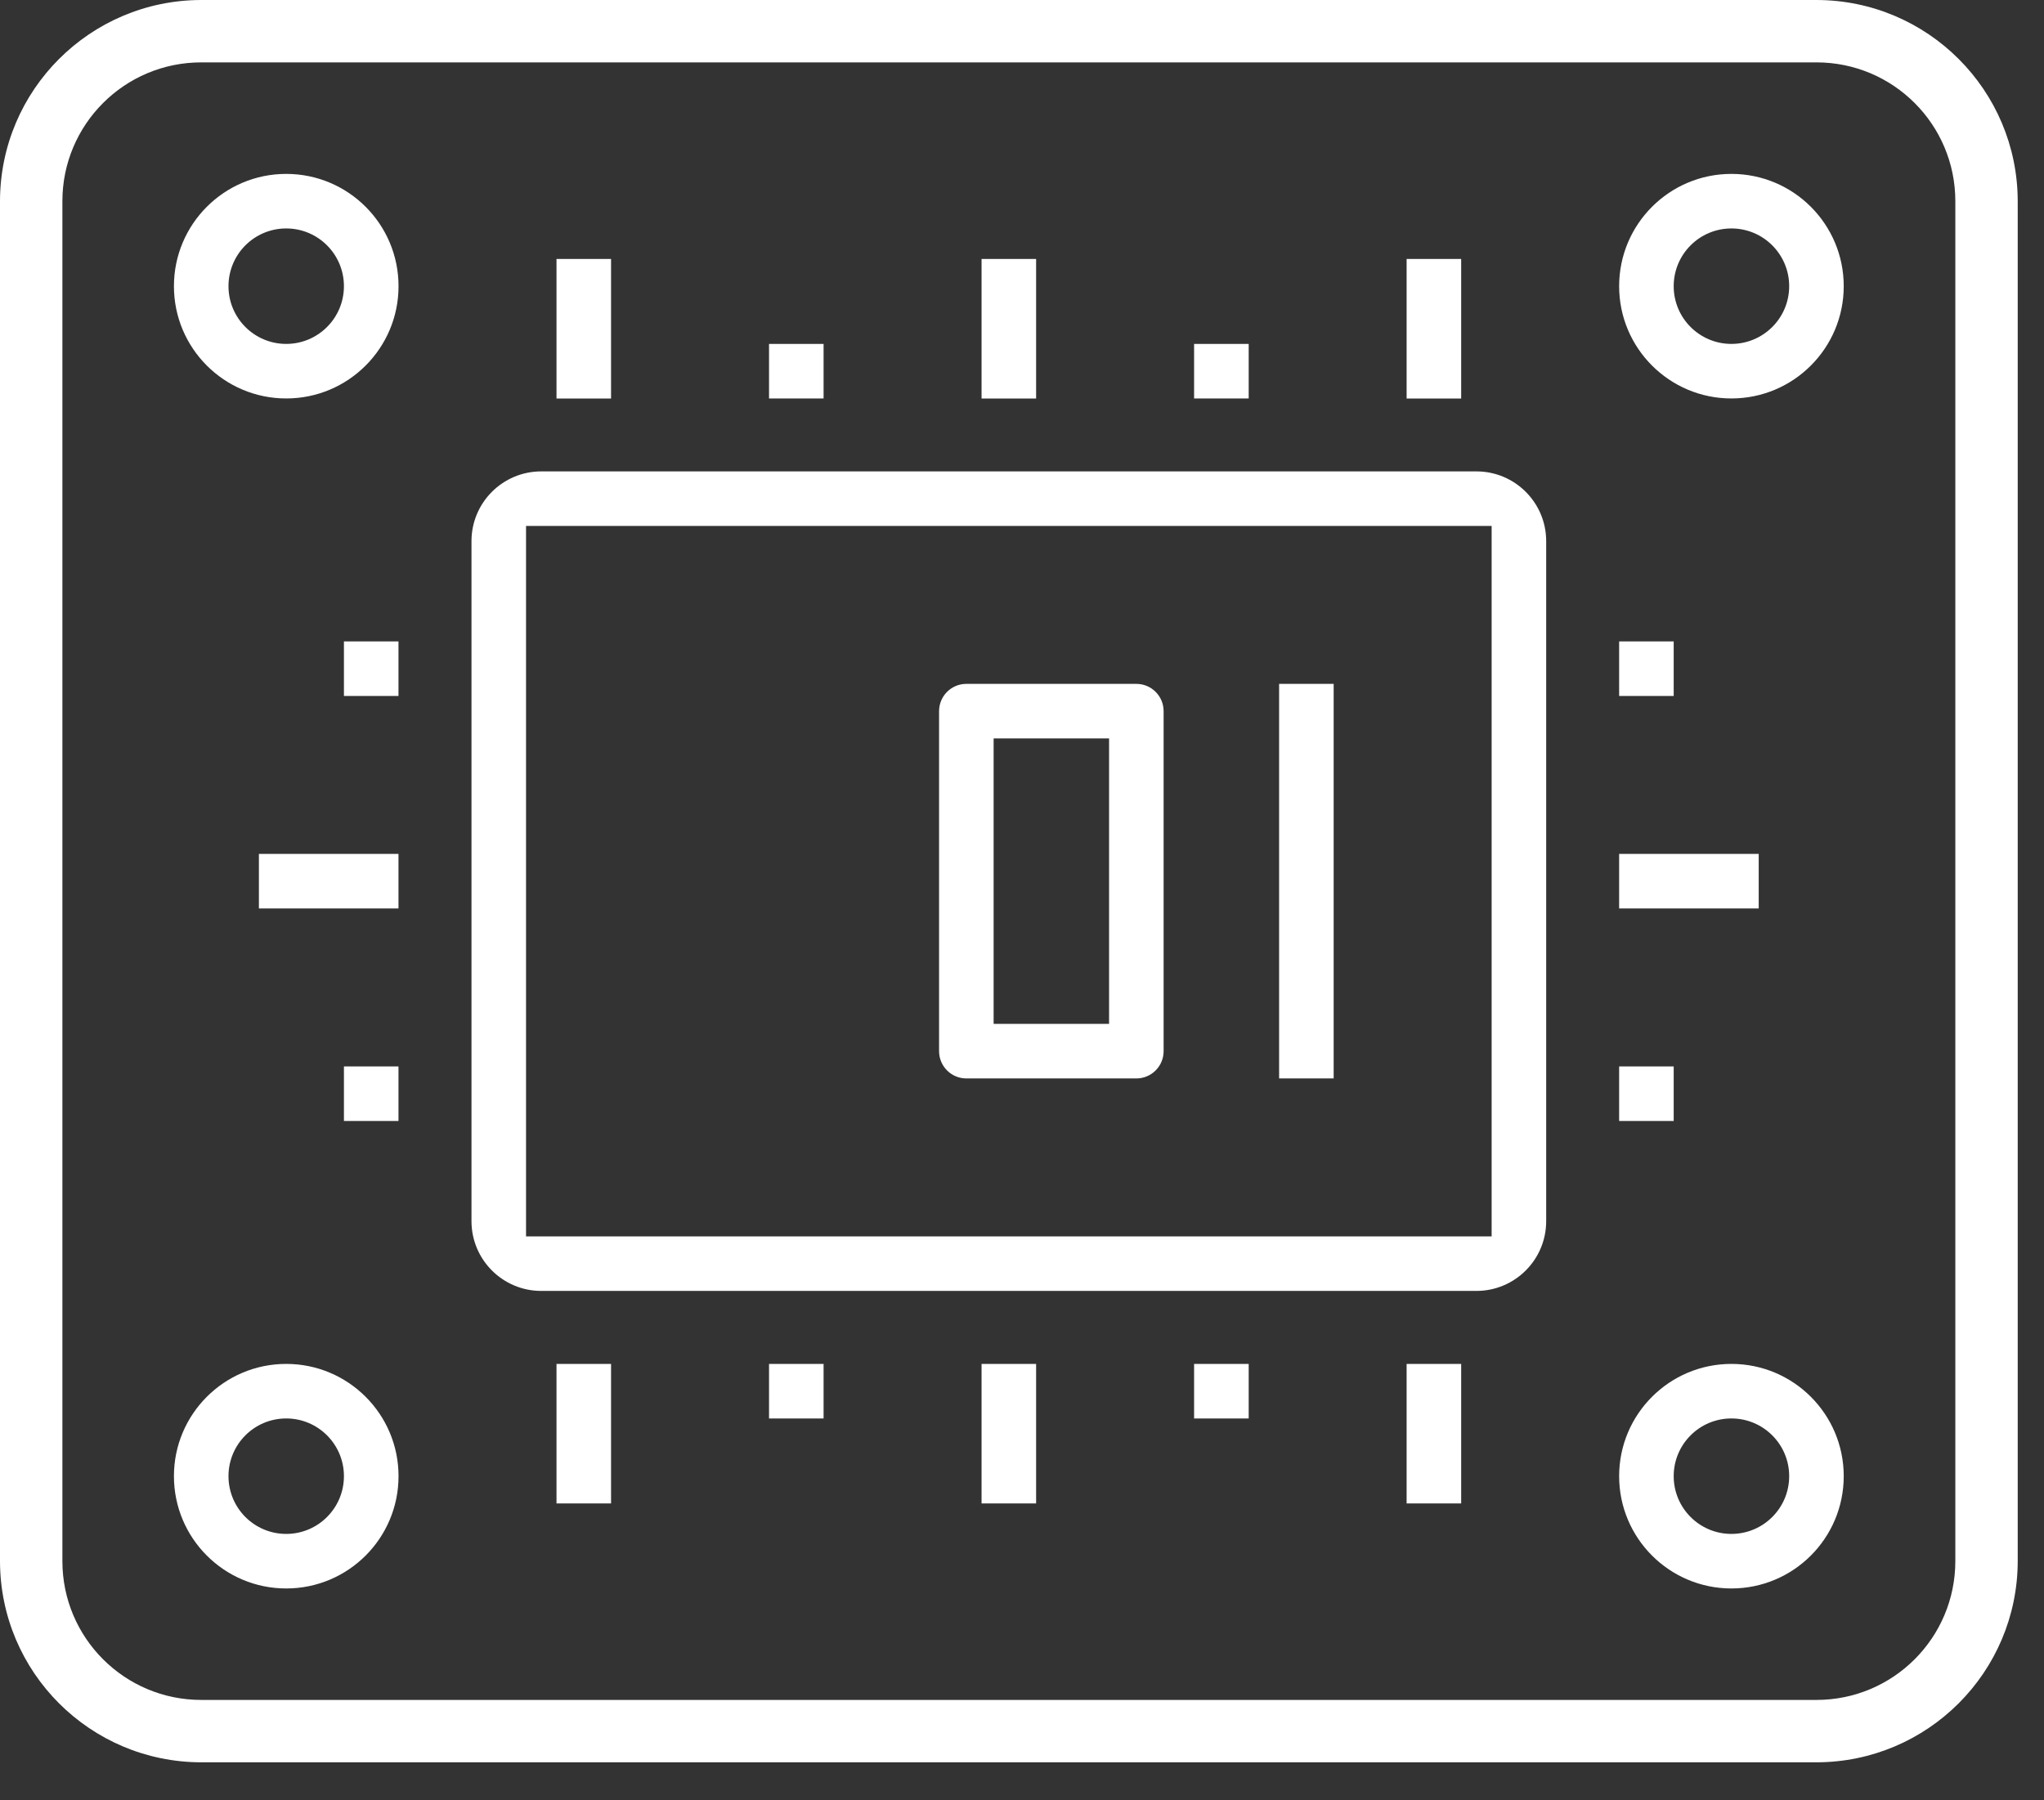
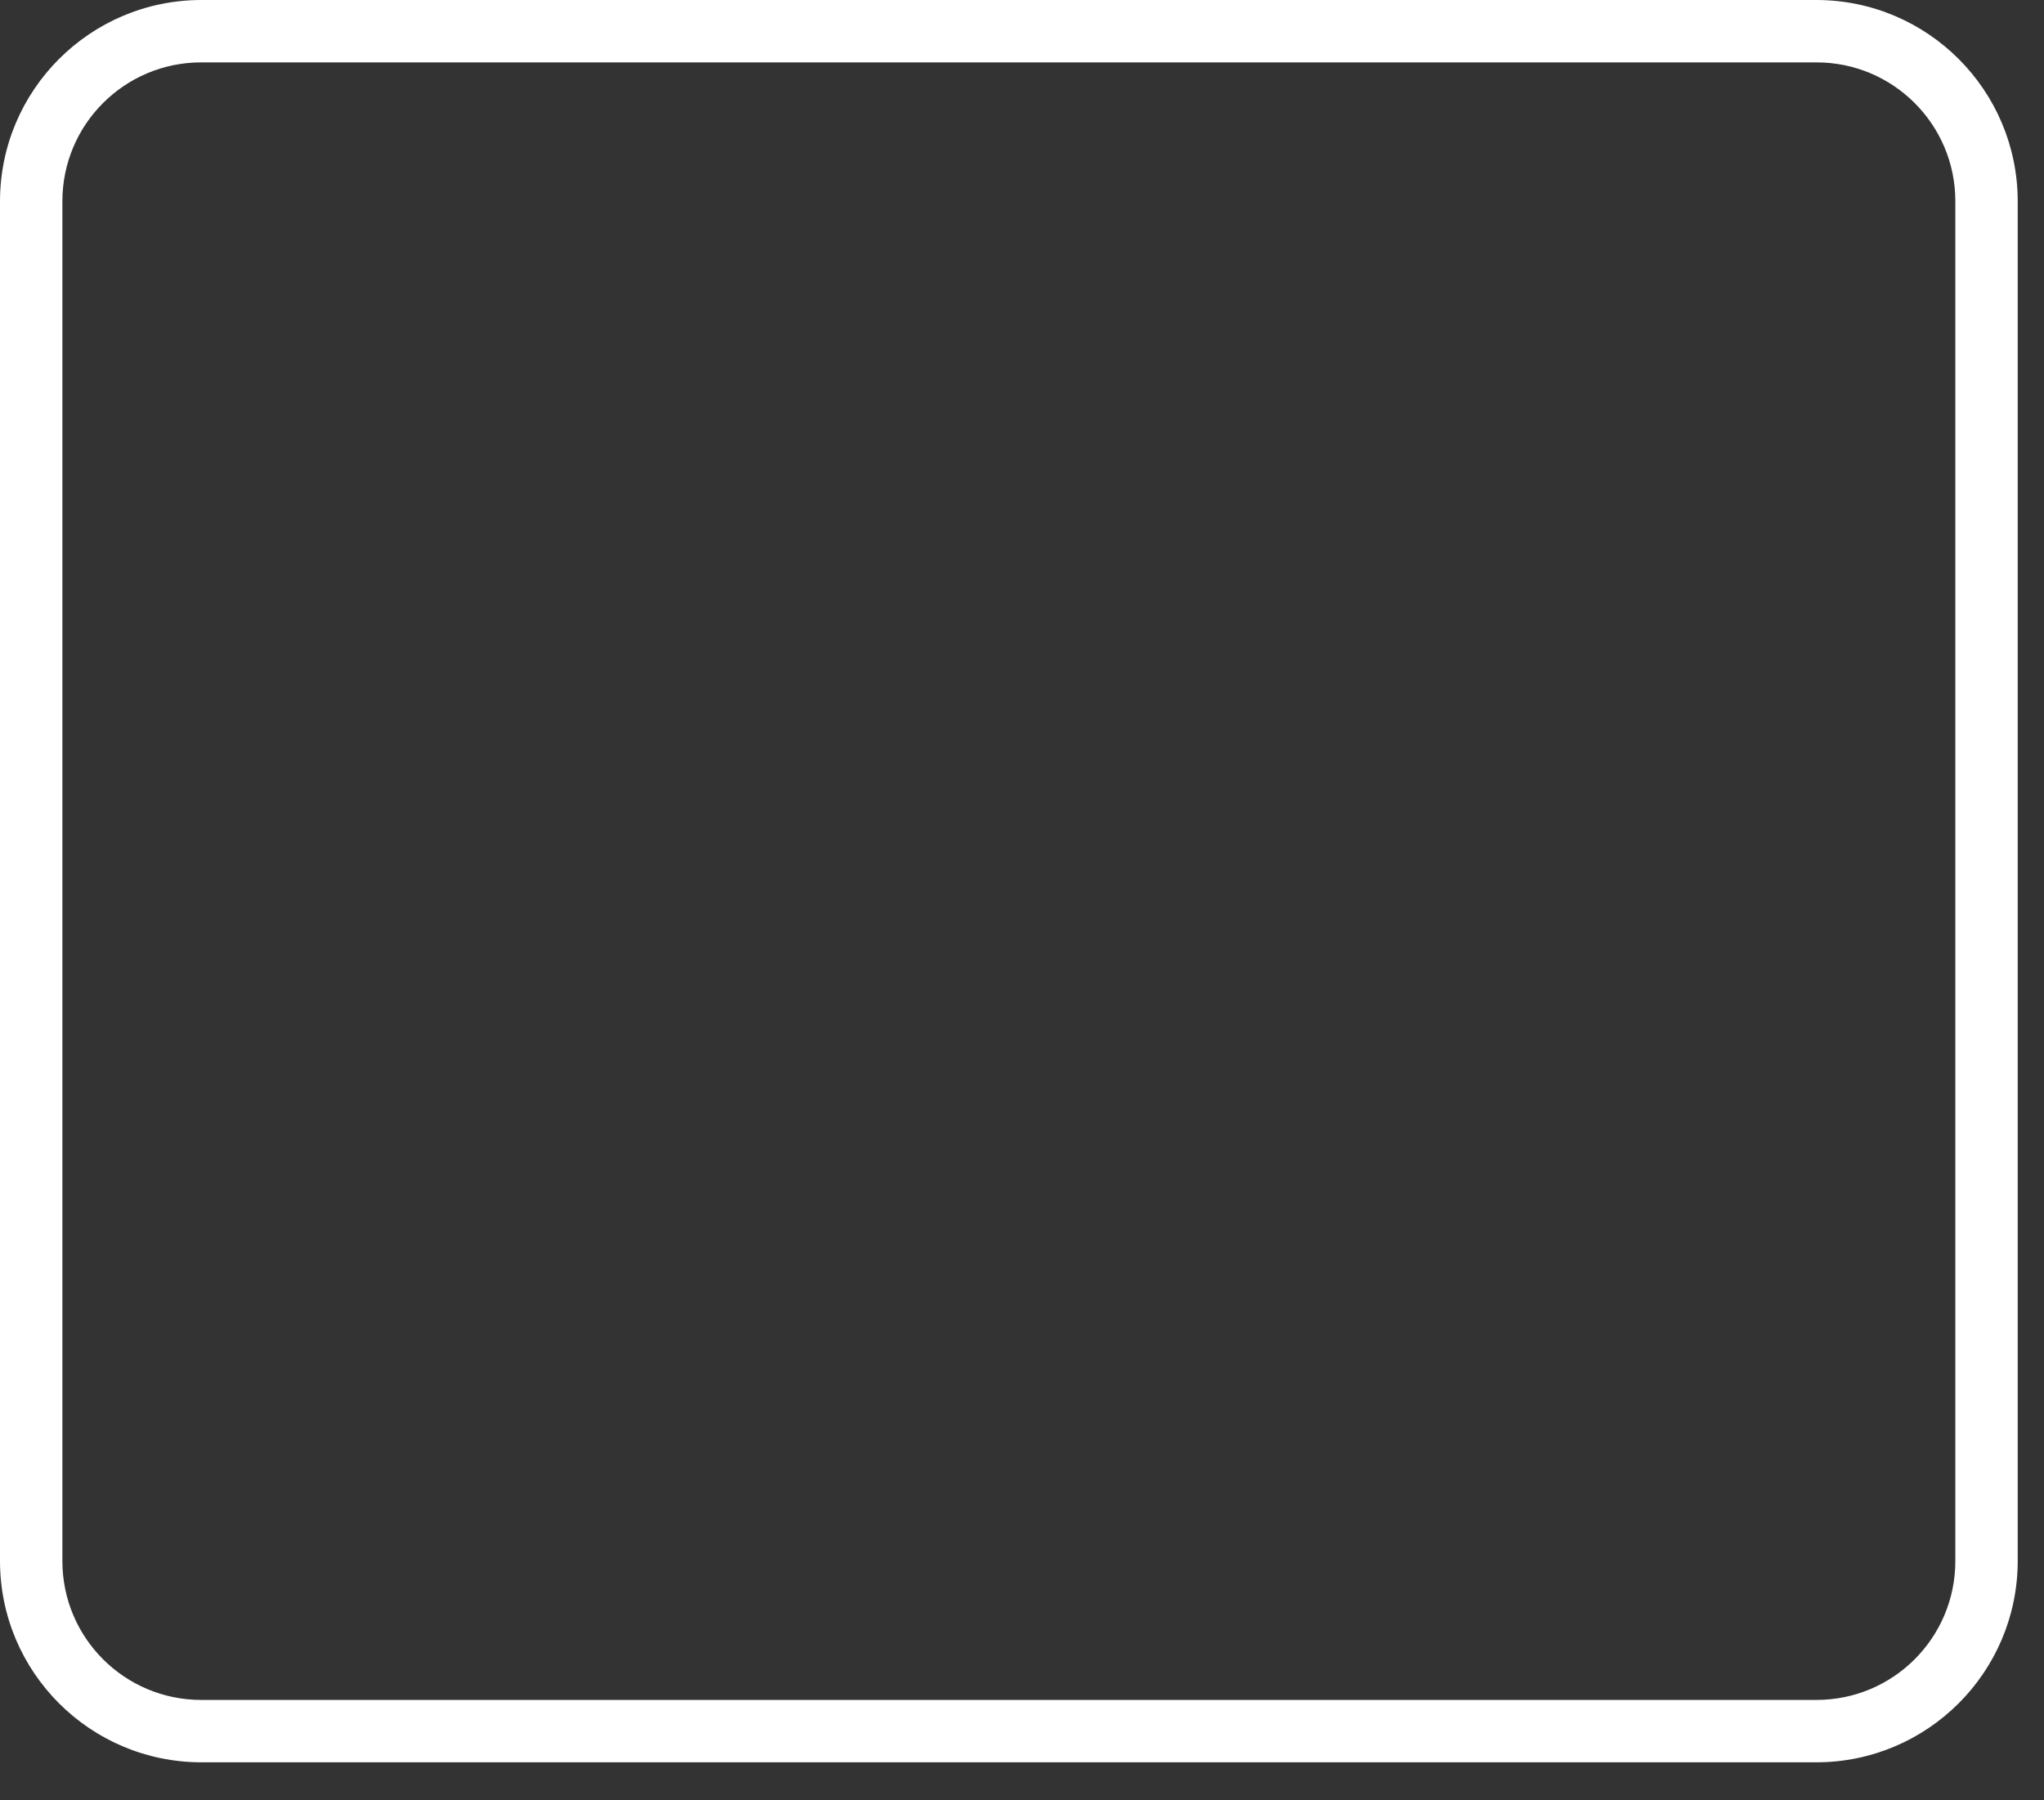
<svg xmlns="http://www.w3.org/2000/svg" width="42" height="37" viewBox="0 0 42 37">
  <rect x="0" y="0" width="42" height="37" fill="#333333" stroke="none" />
  <path d="M4.135,36.219L37.325,36.219C39.607,36.216 41.457,34.366 41.46,32.084L41.46,4.135C41.457,1.852 39.607,0.003 37.325,0L4.135,0C1.852,0.003 0.003,1.852 0,4.135L0,32.084C0.003,34.367 1.852,36.216 4.135,36.219ZM37.325,1.282C38.901,1.282 40.178,2.559 40.178,4.134L40.178,32.084C40.178,33.66 38.901,34.937 37.325,34.937L4.135,34.937C2.559,34.937 1.282,33.66 1.282,32.084L1.282,4.135C1.282,2.559 2.559,1.282 4.135,1.282L37.325,1.282Z" style="fill-rule:nonzero;" fill="white" />
-   <path d="M5.881,32.646C4.607,32.646 3.574,31.613 3.574,30.338C3.574,29.064 4.607,28.031 5.881,28.031C7.156,28.031 8.189,29.064 8.189,30.338C8.189,31.613 7.156,32.646 5.881,32.646ZM35.577,32.646C34.303,32.646 33.27,31.613 33.27,30.338C33.27,29.064 34.303,28.031 35.577,28.031C36.852,28.031 37.885,29.064 37.885,30.338C37.885,31.613 36.852,32.646 35.577,32.646ZM5.881,29.152C5.226,29.152 4.695,29.683 4.695,30.338C4.695,30.994 5.226,31.525 5.881,31.525C6.536,31.525 7.067,30.994 7.067,30.338C7.067,29.683 6.536,29.152 5.881,29.152ZM35.577,29.152C34.922,29.152 34.391,29.683 34.391,30.338C34.391,30.994 34.922,31.525 35.577,31.525C36.232,31.525 36.764,30.994 36.764,30.338C36.764,29.683 36.232,29.152 35.577,29.152ZM20.169,30.899L20.169,28.031L21.29,28.031L21.29,30.899L20.169,30.899ZM28.903,30.899L28.903,28.031L30.024,28.031L30.024,30.899L28.903,30.899ZM11.435,30.899L11.435,28.031L12.556,28.031L12.556,30.899L11.435,30.899ZM15.802,29.152L15.802,28.031L16.923,28.031L16.923,29.152L15.802,29.152ZM24.536,29.152L24.536,28.031L25.658,28.031L25.658,29.152L24.536,29.152ZM11.121,26.531C10.33,26.531 9.688,25.889 9.688,25.097L9.688,11.122C9.688,10.33 10.33,9.688 11.122,9.688L30.337,9.688C31.129,9.688 31.771,10.33 31.771,11.122L31.771,15.176L31.771,25.097C31.771,25.889 31.129,26.531 30.337,26.531L23,26.531L11.121,26.531ZM7.067,23.038L7.067,21.917L8.188,21.917L8.188,23.038L7.067,23.038ZM33.27,23.038L33.27,21.917L34.391,21.917L34.391,23.038L33.27,23.038ZM19.296,21.603L19.296,14.616C19.296,14.306 19.547,14.055 19.856,14.055L23.35,14.055C23.659,14.055 23.91,14.306 23.91,14.616L23.91,21.603C23.91,21.913 23.659,22.164 23.35,22.164L19.856,22.164C19.547,22.164 19.296,21.913 19.296,21.603ZM26.283,22.164L26.283,14.055L27.404,14.055L27.404,22.164L26.283,22.164ZM22.789,21.043L22.789,15.176L20.417,15.176L20.417,21.043L22.789,21.043ZM5.32,18.67L5.32,17.549L8.188,17.549L8.188,18.67L5.32,18.67ZM33.27,18.67L33.27,17.549L36.138,17.549L36.138,18.67L33.27,18.67ZM7.067,14.303L7.067,13.182L8.188,13.182L8.188,14.303L7.067,14.303ZM33.27,14.303L33.27,13.182L34.391,13.182L34.391,14.303L33.27,14.303ZM20.169,8.19L20.169,5.322L21.29,5.322L21.29,8.19L20.169,8.19ZM11.435,8.19L11.435,5.322L12.556,5.322L12.556,8.19L11.435,8.19ZM28.903,8.19L28.903,5.322L30.024,5.322L30.024,8.19L28.903,8.19ZM24.536,8.189L24.536,7.068L25.658,7.068L25.658,8.189L24.536,8.189ZM15.802,8.189L15.802,7.068L16.923,7.068L16.923,8.189L15.802,8.189ZM5.881,8.189C4.607,8.189 3.574,7.156 3.574,5.882C3.574,4.607 4.607,3.574 5.881,3.574C7.156,3.574 8.189,4.607 8.189,5.882C8.189,7.156 7.156,8.189 5.881,8.189ZM35.577,8.189C34.303,8.189 33.27,7.156 33.27,5.882C33.27,4.607 34.303,3.574 35.577,3.574C36.852,3.574 37.885,4.607 37.885,5.882C37.885,7.156 36.852,8.189 35.577,8.189ZM4.695,5.882C4.695,6.537 5.226,7.068 5.881,7.068C6.536,7.068 7.067,6.537 7.067,5.882C7.067,5.226 6.536,4.695 5.881,4.695C5.226,4.695 4.695,5.226 4.695,5.882ZM35.577,7.068C36.232,7.068 36.764,6.537 36.764,5.882C36.764,5.226 36.232,4.695 35.577,4.695C34.922,4.695 34.391,5.226 34.391,5.882C34.391,6.537 34.922,7.068 35.577,7.068ZM23,25.41L30.65,25.41L30.65,15.176L30.65,10.809L10.809,10.809L10.809,25.41L23,25.41Z" fill="white" />
</svg>